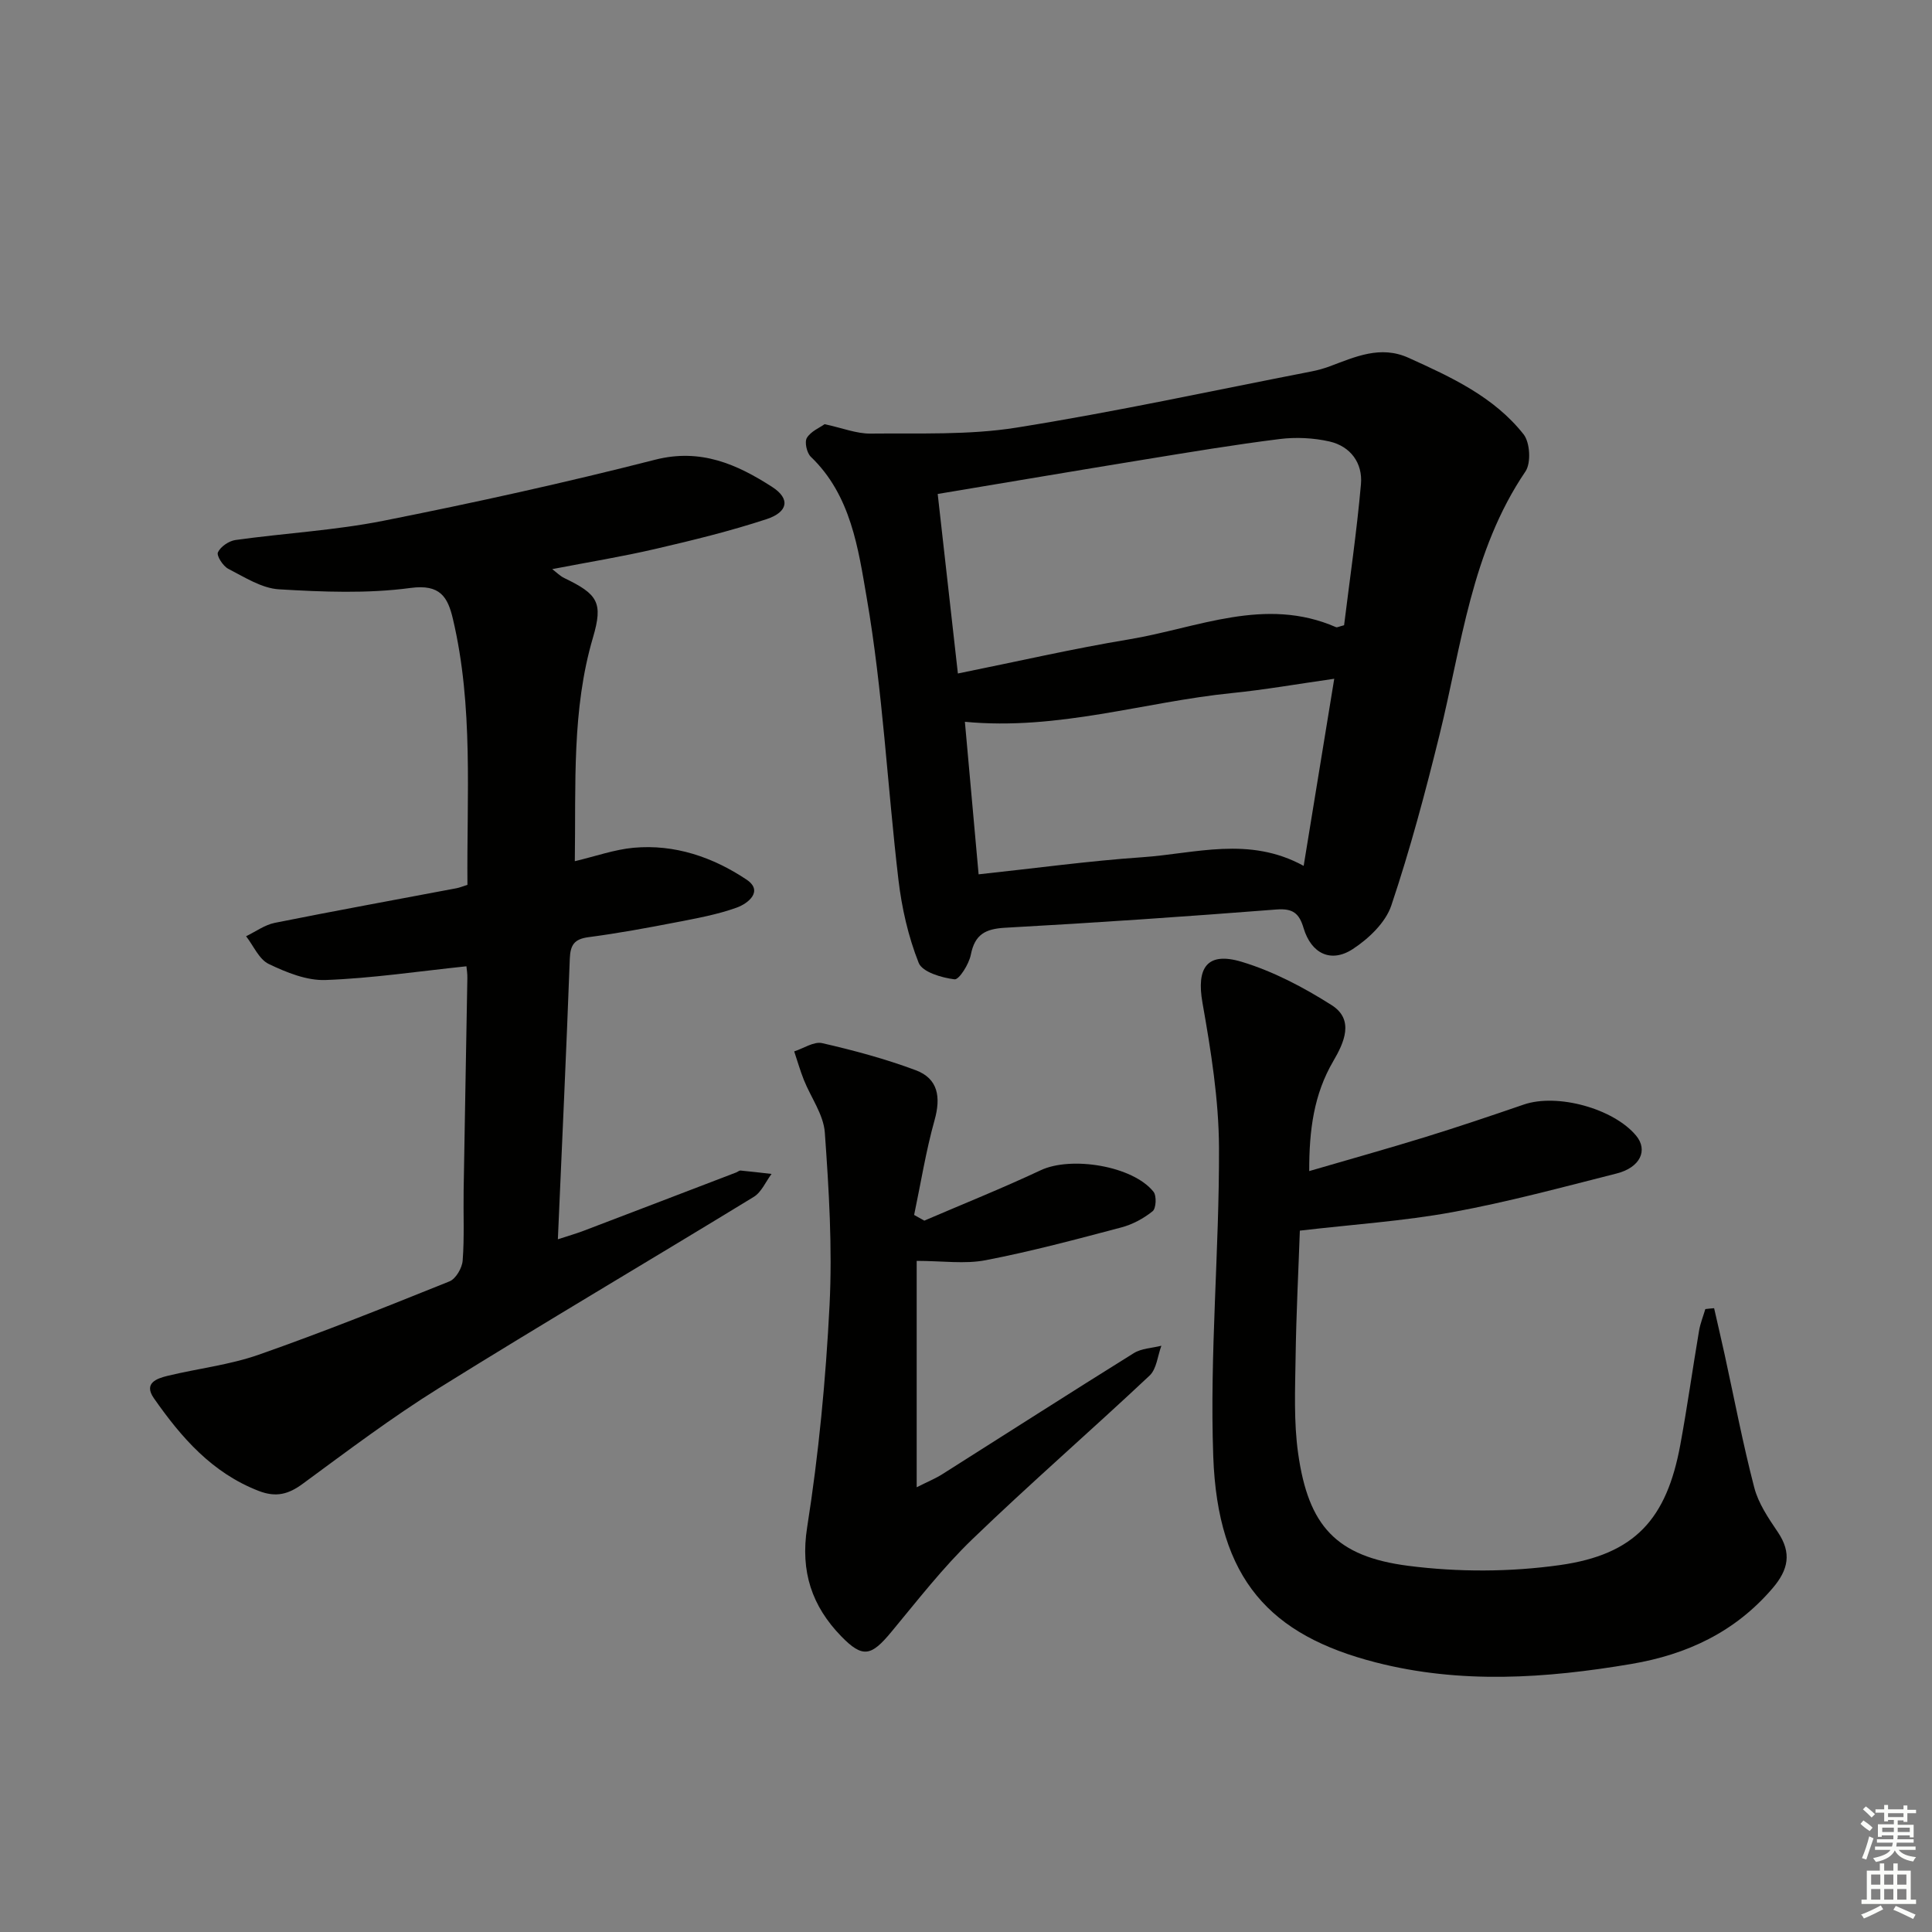
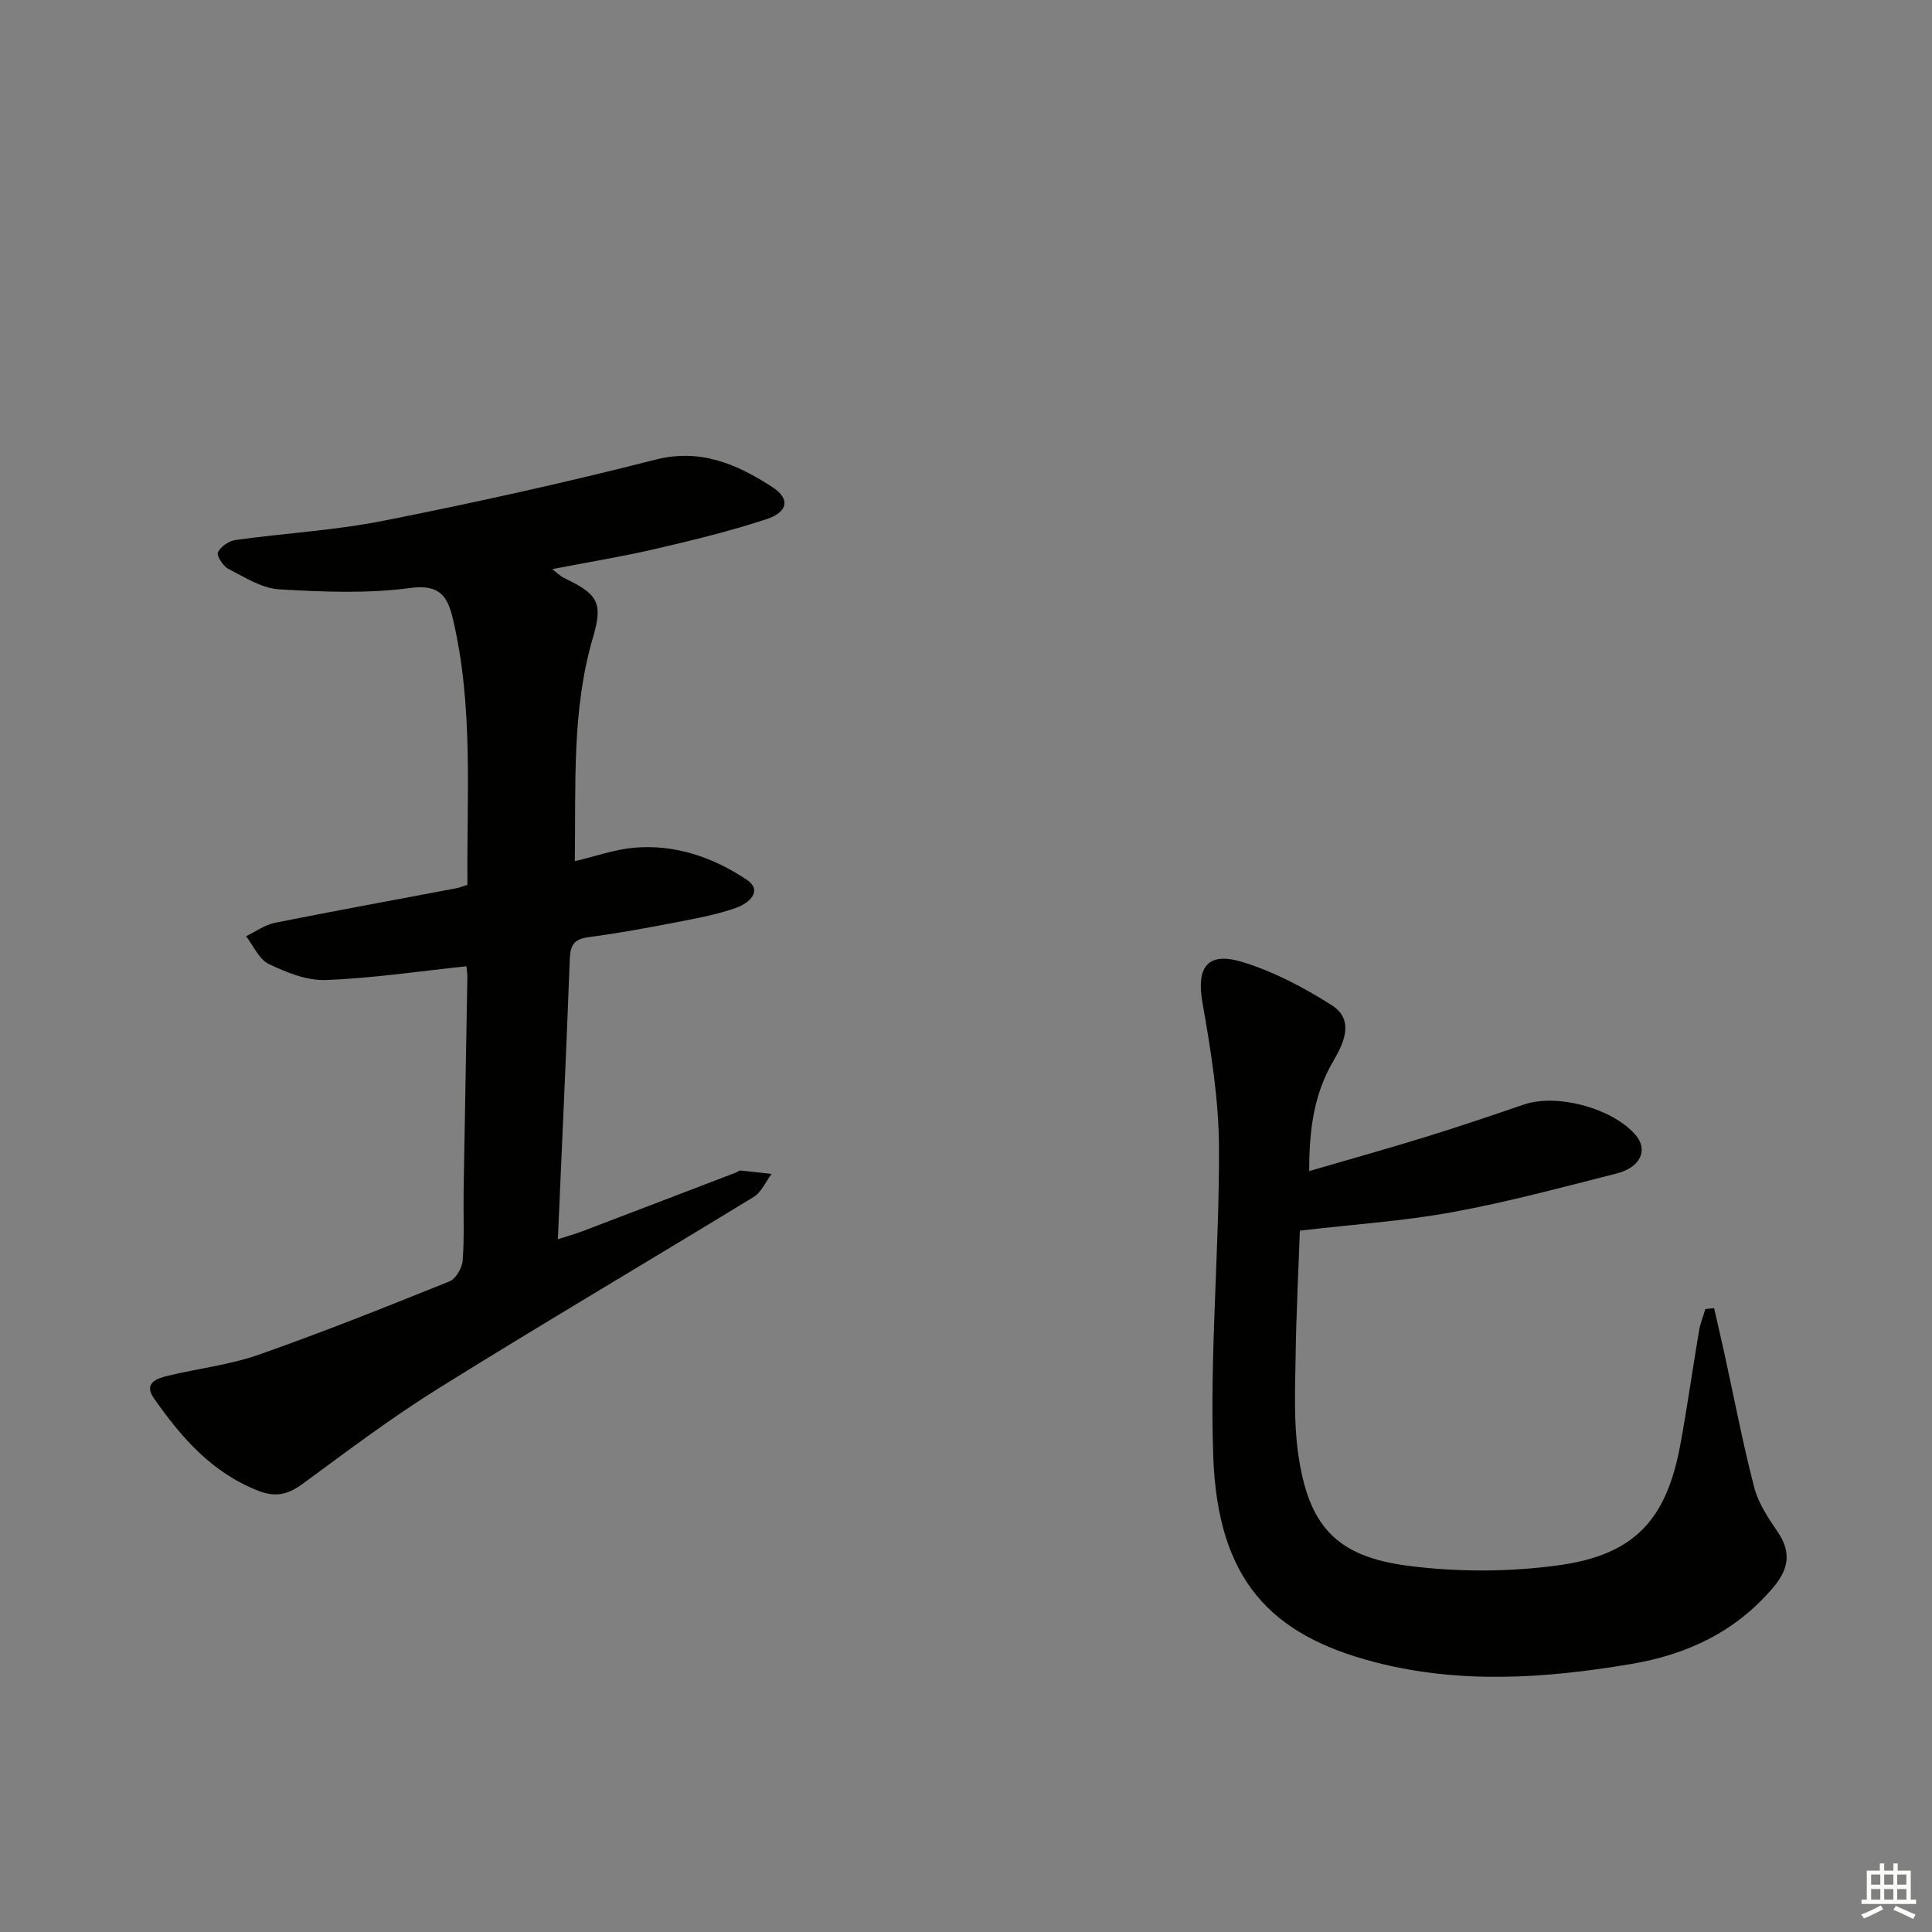
<svg xmlns="http://www.w3.org/2000/svg" enable-background="new 0 0 400 400" viewBox="0 0 400 400">
  <rect x="0" y="0" width="400" height="400" fill="#808080" stroke="none" />
  <g fill="#010100">
    <path d="m96.57 200.06c-10.11 1.06-19.61 2.49-29.15 2.84-3.91.15-8.13-1.57-11.78-3.32-2.02-.97-3.15-3.77-4.69-5.74 1.97-.95 3.85-2.35 5.92-2.77 12.52-2.51 25.09-4.79 37.64-7.17.63-.12 1.23-.37 2.27-.7-.17-18.45 1.28-36.92-3.02-55.1-1.06-4.46-2.6-7.2-8.76-6.37-8.95 1.2-18.19.82-27.26.28-3.58-.22-7.11-2.52-10.47-4.24-1.1-.56-2.48-2.73-2.15-3.42.56-1.19 2.28-2.36 3.65-2.55 10.19-1.42 20.54-1.98 30.61-3.98 18.85-3.74 37.64-7.88 56.26-12.64 9.45-2.41 16.95.95 24.22 5.63 3.81 2.45 3.32 5.2-1.17 6.68-7.52 2.47-15.24 4.36-22.96 6.15-6.92 1.61-13.94 2.75-21.4 4.19.91.69 1.63 1.43 2.5 1.85 6.93 3.34 8.08 5.05 5.94 12.31-4.41 14.97-3.53 30.28-3.76 46.31 4.31-1.02 8.19-2.41 12.16-2.78 8.54-.78 16.45 1.96 23.39 6.59 3.57 2.39.31 4.96-2.03 5.8-4.02 1.45-8.31 2.22-12.53 3.04-6.03 1.17-12.07 2.28-18.15 3.08-2.96.39-3.77 1.61-3.88 4.48-.71 19.07-1.6 38.14-2.47 58.07 2.08-.68 3.72-1.15 5.31-1.75 10.55-4.01 21.08-8.06 31.62-12.09.31-.12.62-.42.91-.39 2.14.2 4.27.46 6.4.7-1.21 1.61-2.08 3.77-3.68 4.75-21.71 13.27-43.64 26.17-65.23 39.62-9.72 6.05-18.91 12.99-28.15 19.78-2.98 2.2-5.54 2.85-9.09 1.49-9.68-3.73-16.06-11.08-21.73-19.2-2.18-3.12.57-4.09 2.85-4.64 6.27-1.52 12.8-2.25 18.85-4.37 13.31-4.67 26.42-9.92 39.51-15.19 1.31-.53 2.61-2.77 2.72-4.31.37-4.8.12-9.65.2-14.48.24-14.64.52-29.28.77-43.93.03-.97-.14-1.94-.19-2.51z" />
-     <path d="m170.73 87.82c3.67.79 6.59 1.98 9.5 1.95 10.07-.11 20.3.34 30.18-1.23 20.46-3.26 40.74-7.67 61.08-11.63 1.3-.25 2.59-.61 3.83-1.07 5.29-1.97 10.49-4.39 16.3-1.76 8.82 3.99 17.68 8.06 23.82 15.84 1.34 1.7 1.58 5.93.39 7.69-11.21 16.53-13.2 35.93-17.8 54.56-2.93 11.88-6.09 23.74-9.98 35.32-1.19 3.53-4.68 6.85-7.95 8.99-4.53 2.97-8.63.96-10.21-4.34-.91-3.06-2.22-4.1-5.6-3.84-18.71 1.46-37.45 2.75-56.19 3.78-4.1.23-6.27 1.38-7.1 5.58-.38 1.95-2.43 5.21-3.37 5.1-2.67-.33-6.68-1.5-7.43-3.42-2.16-5.45-3.5-11.36-4.19-17.21-2.29-19.46-3.24-39.13-6.57-58.39-1.74-10.09-3.24-21.2-11.56-29.16-.84-.8-1.35-3.06-.82-3.93.83-1.36 2.67-2.11 3.67-2.83zm23.41 14.45c1.42 12.63 2.77 24.61 4.18 37.17 12.15-2.45 23.74-5.13 35.46-7.07 14.15-2.35 28.13-8.95 42.83-2.52.23.1.6-.13 1.67-.4 1.17-9.54 2.62-19.34 3.49-29.19.39-4.38-2.15-7.86-6.53-8.86-3.32-.75-6.94-.92-10.32-.5-9.37 1.17-18.7 2.73-28.02 4.25-14.07 2.29-28.12 4.68-42.76 7.12zm82.1 38.26c-7.71 1.1-14.41 2.28-21.16 2.96-18.2 1.83-35.96 7.79-55.31 5.95.94 10.47 1.88 20.88 2.84 31.58 11.81-1.26 22.83-2.78 33.9-3.54 10.94-.75 22.08-4.43 33.4 1.79 2.13-12.99 4.17-25.48 6.33-38.74z" />
    <path d="m354.89 270.85c.72 3.19 1.47 6.37 2.17 9.56 2.01 9.2 3.77 18.46 6.14 27.57.85 3.28 2.93 6.34 4.87 9.21 2.93 4.33 2.2 7.81-1.08 11.64-7.76 9.07-17.7 13.72-29.26 15.68-17.68 2.99-35.34 4.19-52.94-.34-21.75-5.6-32.69-17.07-33.6-42.67-.76-21.24 1.27-42.57 1.19-63.85-.04-10.02-1.67-20.12-3.42-30.03-1.28-7.23.91-10.65 8.11-8.49 6.54 1.97 12.83 5.29 18.63 8.97 4.78 3.03 2.55 7.82.35 11.58-4.03 6.88-5.01 14.27-4.99 22.78 8.33-2.43 16.23-4.64 24.08-7.06 6.83-2.11 13.6-4.4 20.36-6.72 6.9-2.36 18.53.8 23.23 6.43 2.52 3.02.88 6.61-4.03 7.85-11.26 2.85-22.5 5.9-33.92 7.99-10.2 1.87-20.62 2.55-31.66 3.84-.28 8.04-.75 17.12-.88 26.2-.1 6.65-.4 13.4.53 19.95 2.12 14.96 7.82 21.33 22.83 23.25 10.29 1.32 21.05 1.29 31.32-.15 15.61-2.19 22.15-9.56 24.98-24.96 1.44-7.83 2.54-15.71 3.87-23.56.26-1.53.86-3 1.3-4.49.59-.08 1.2-.13 1.82-.18z" />
-     <path d="m191.37 252.72c8.05-3.46 16.19-6.72 24.11-10.44 6.29-2.95 19.04-.92 23.34 4.46.67.84.55 3.44-.18 4.03-1.87 1.51-4.18 2.75-6.5 3.36-9.31 2.46-18.62 4.96-28.07 6.78-4.33.84-8.96.14-14.28.14v46.87c2.23-1.13 3.85-1.78 5.3-2.7 13.21-8.35 26.37-16.8 39.64-25.06 1.6-1 3.8-1.05 5.72-1.54-.78 2.1-.98 4.82-2.45 6.19-12.13 11.4-24.72 22.33-36.7 33.88-6.09 5.87-11.32 12.63-16.74 19.16-4.15 5.01-5.9 5.56-10.41.91-6.01-6.2-8.49-13.33-7.04-22.54 2.4-15.21 3.86-30.63 4.64-46.01.6-11.88-.13-23.86-.98-35.74-.27-3.72-2.89-7.25-4.35-10.91-.76-1.92-1.33-3.92-1.99-5.88 1.94-.62 4.08-2.1 5.79-1.71 6.55 1.5 13.09 3.26 19.38 5.61 4.65 1.74 5.22 5.59 3.89 10.34-1.8 6.43-2.85 13.07-4.23 19.62.71.4 1.41.79 2.11 1.18z" />
  </g>
-   <path d="m385.2 377.6.6-.7c.6.4 1.3.9 1.9 1.5l-.6.7c-.8-.5-1.4-1-1.9-1.5zm.3 7.1c.6-1.4 1.1-2.9 1.5-4.5.3.1.6.3.9.4-.5 1.4-1 2.9-1.5 4.4zm.2-10.1.6-.6c.7.5 1.3 1.1 1.9 1.6l-.7.7c-.6-.6-1.2-1.2-1.8-1.7zm8.4-.8h.8v.9h1.8v.7h-1.8v1.8h-.8v-.3h-1.2v.9h3.3v2.6h-.8v-.4h-2.5c0 .3 0 .6-.1.8h3.4v.7h-3.5c0 .3-.1.6-.1.8h4v.7h-3.5c.7.9 1.9 1.3 3.6 1.5-.2.2-.4.5-.6.9-1.9-.3-3.2-1.1-3.8-2.3-.5 1.1-1.8 2-3.9 2.4-.2-.3-.4-.5-.6-.8 1.9-.4 3.1-.9 3.6-1.7h-3.2v-.7h3.5c.1-.2.1-.5.2-.8h-3.3v-.7h3.4c0-.2 0-.5 0-.8h-2.4v.3h-.8v-2.6h3.3v-.9h-1.2v.3h-.8v-1.8h-1.8v-.7h1.8v-.9h.8v.9h3.2zm-4.4 5.5h2.4c0-.3 0-.6 0-.9h-2.4zm1.2-3.1h3.2v-.8h-3.2zm4.4 2.2h-2.4v.9h2.5v-.9z" fill="#fbfcfa" />
  <path d="m389.2 385.8h.9v1.5h1.9v-1.5h.9v1.5h2.7v6h1.1v.9h-11.3v-.9h1.1v-6h2.7zm.2 8.7.5.8c-1.2.6-2.5 1.3-4 1.9-.2-.3-.3-.6-.6-.8 1.6-.6 3-1.3 4.1-1.9zm-2-4.3h1.9v-2.1h-1.9zm0 3.1h1.9v-2.2h-1.9zm2.7-3.1h1.9v-2.1h-1.9zm0 3.1h1.9v-2.2h-1.9zm2.4 1.3c1.4.6 2.7 1.2 4.1 1.8l-.5.9c-1.5-.7-2.8-1.4-4.1-1.9zm2.2-6.5h-1.9v2.1h1.9zm-1.9 5.2h1.9v-2.2h-1.9z" fill="#fbfcfa" />
</svg>